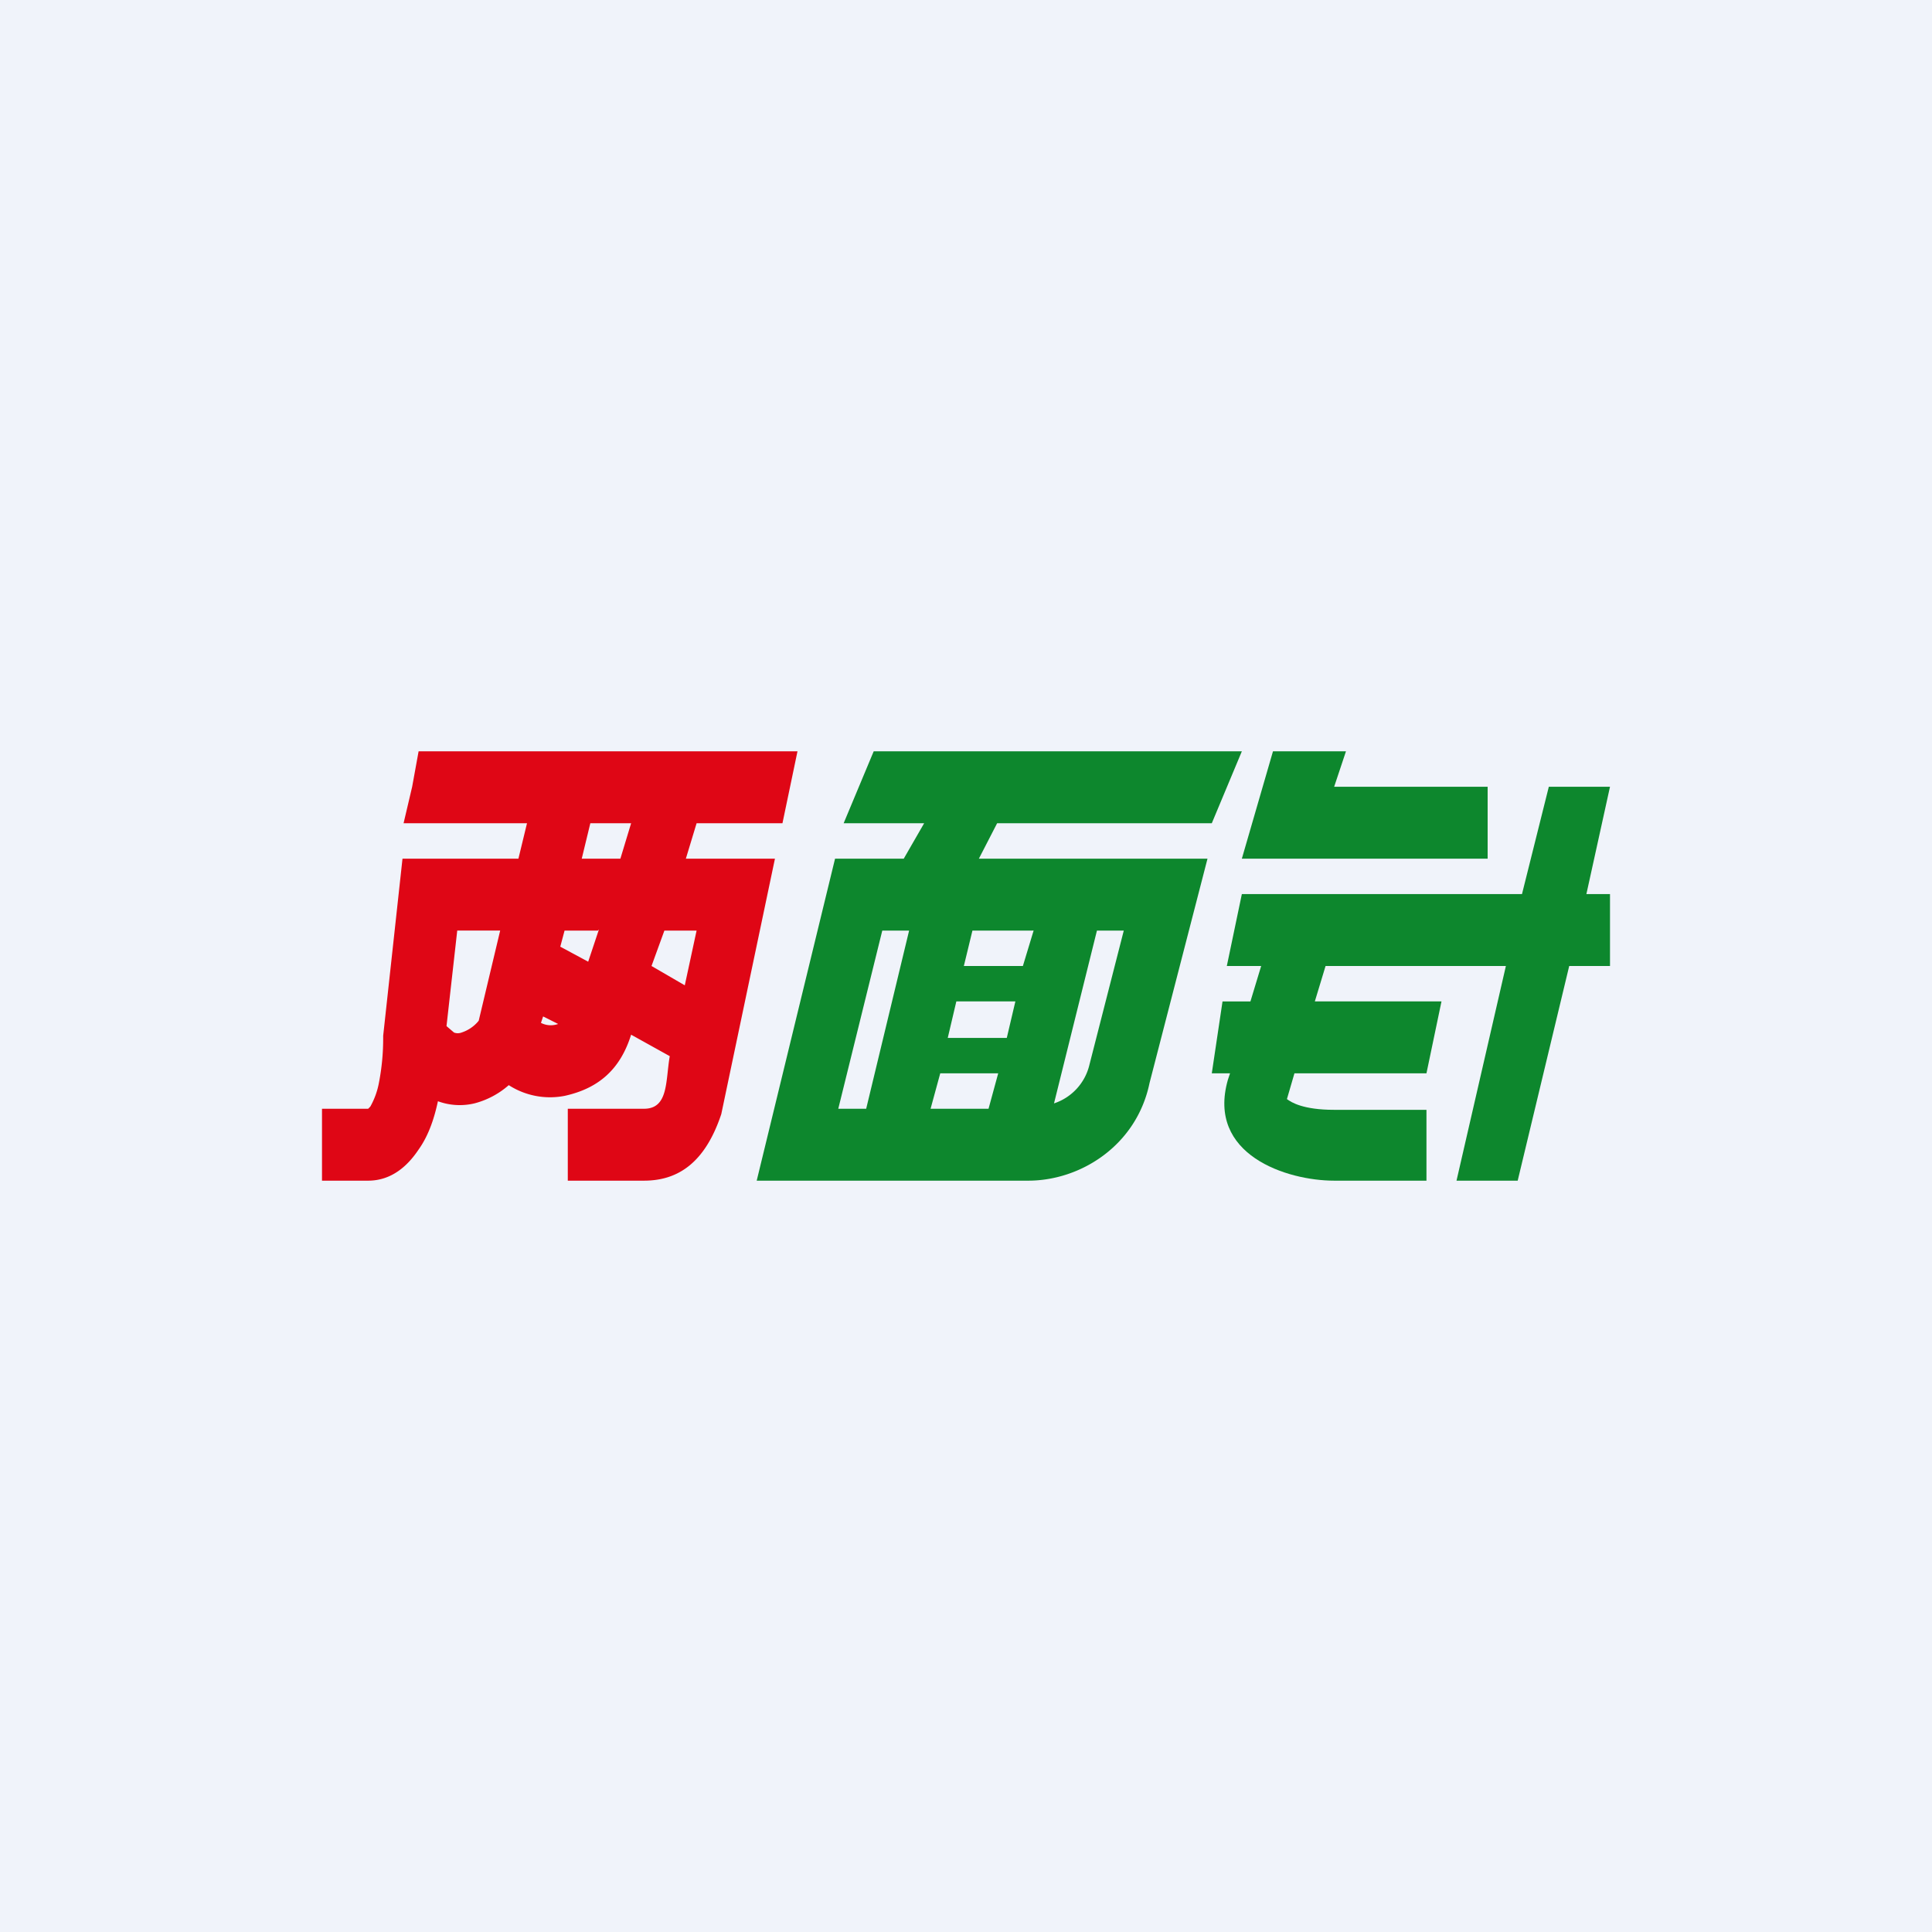
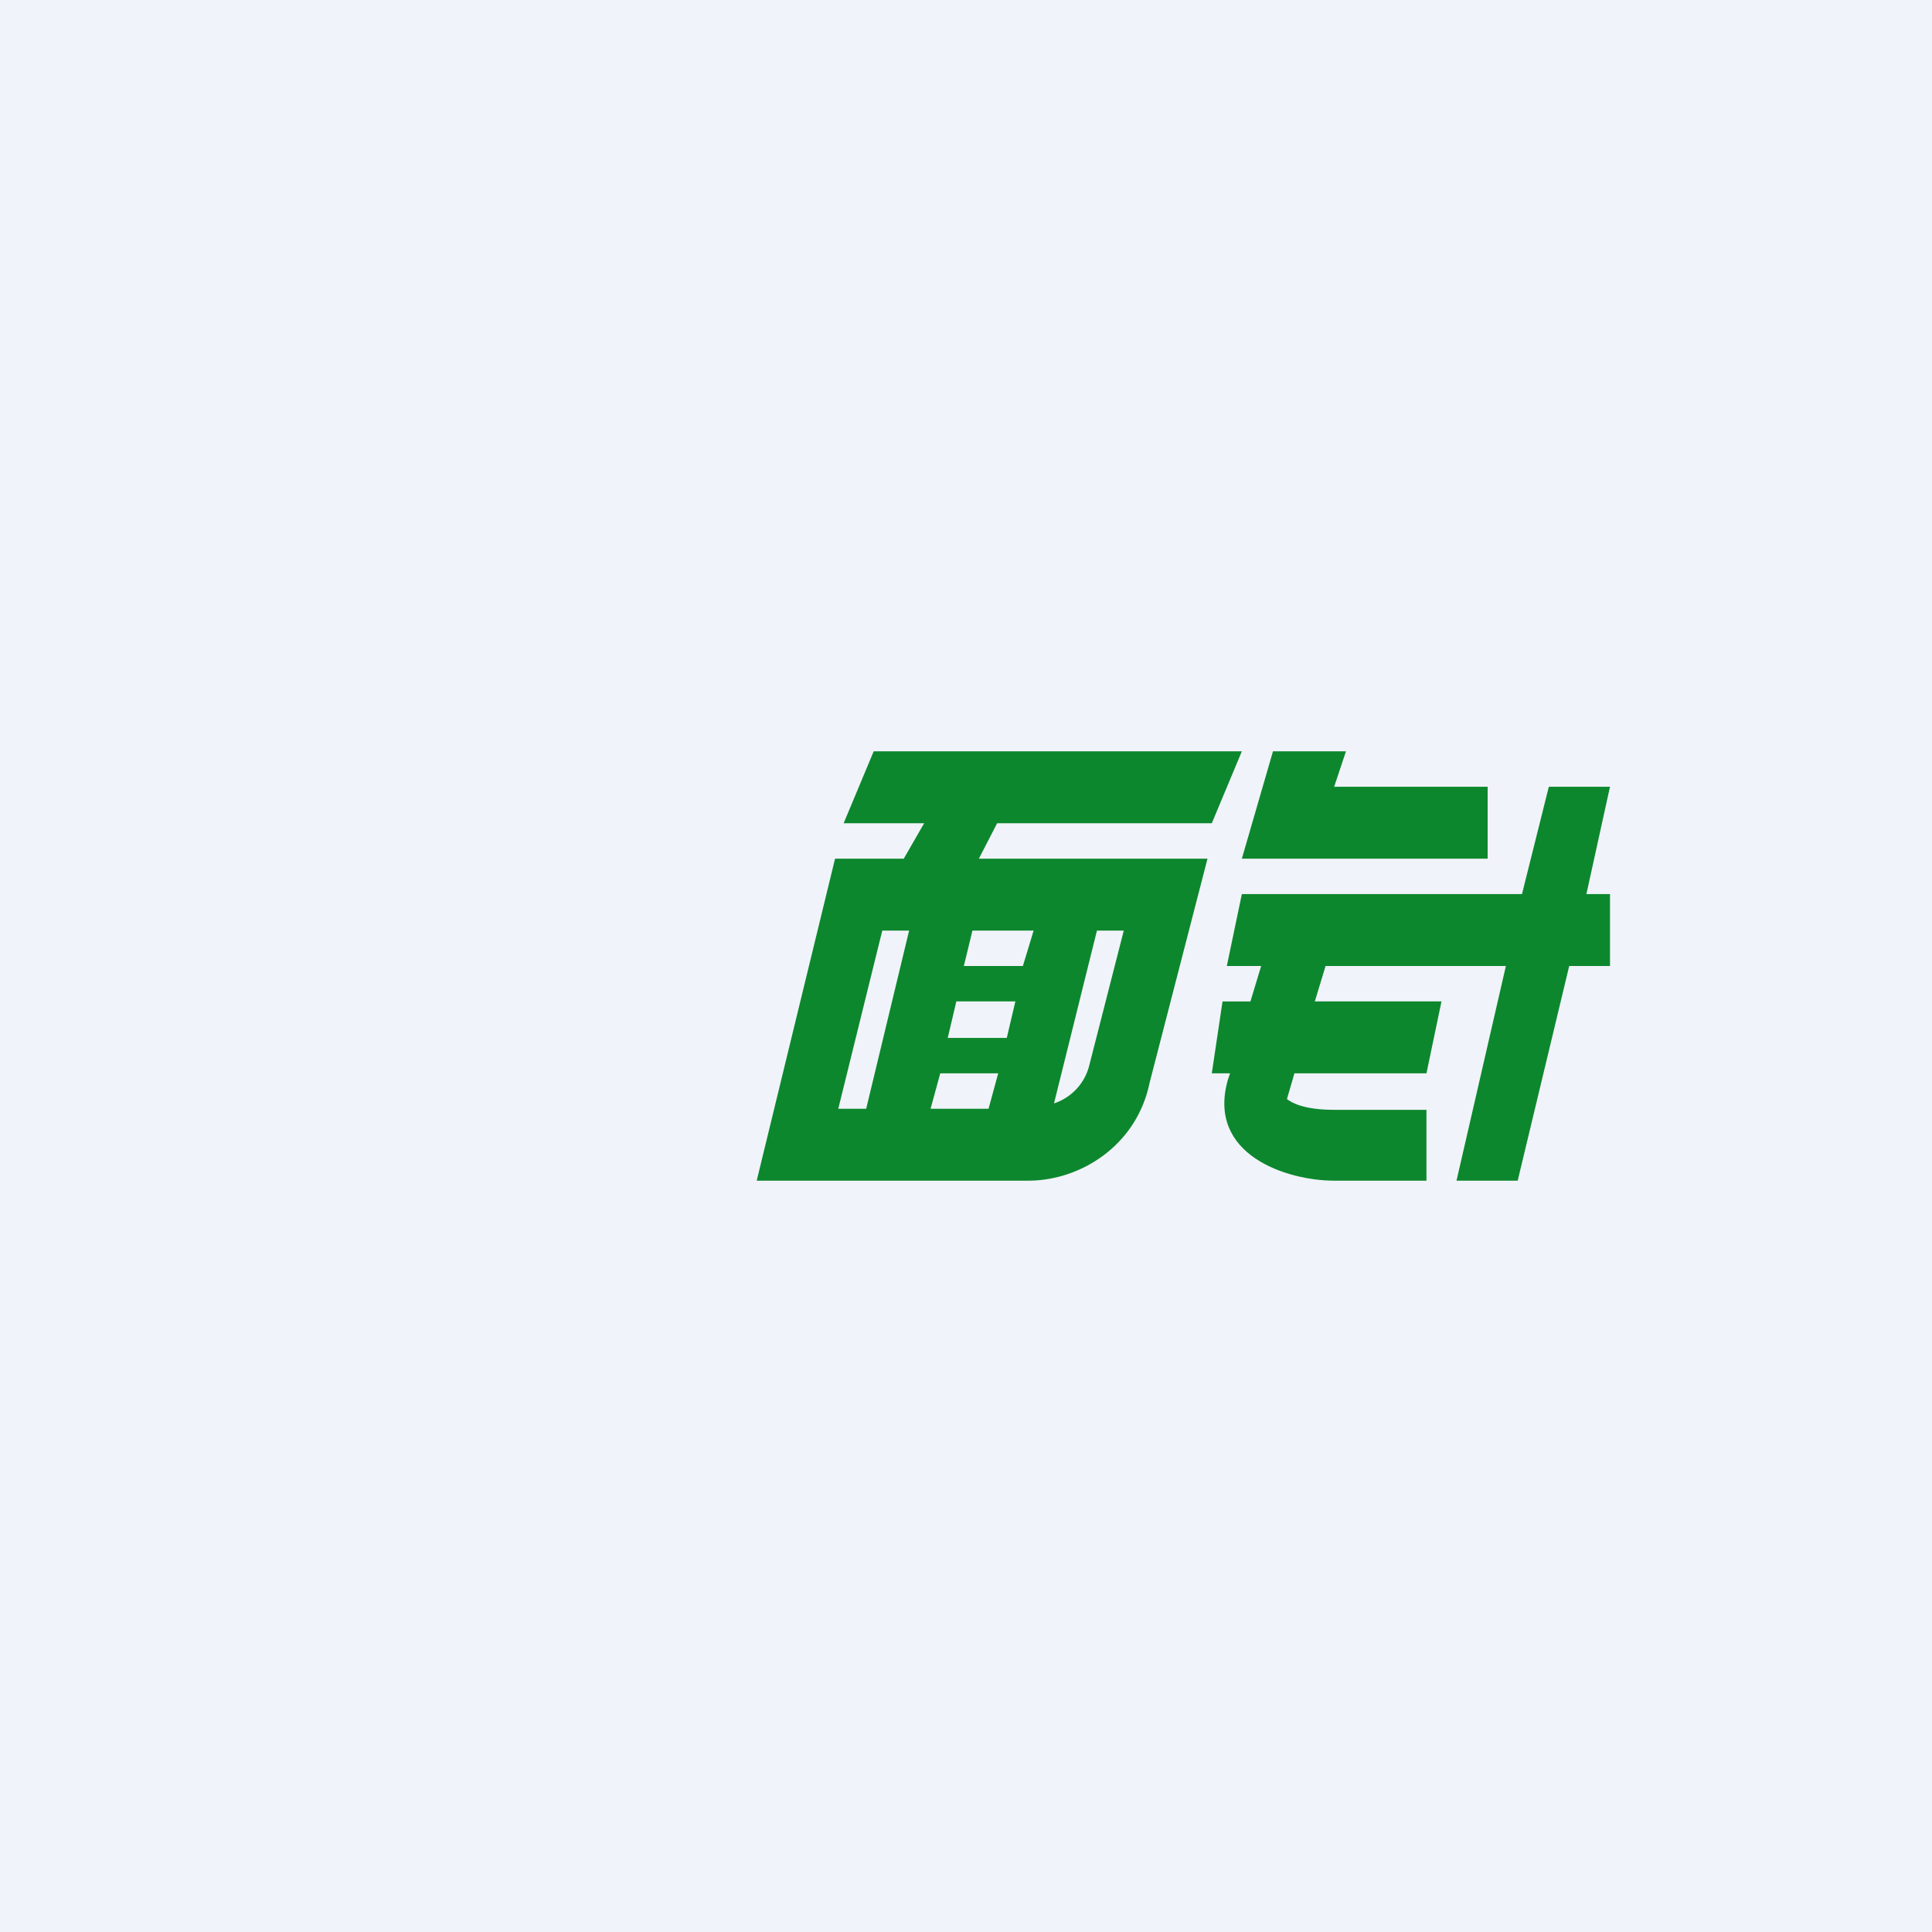
<svg xmlns="http://www.w3.org/2000/svg" width="18" height="18" viewBox="0 0 18 18">
  <path fill="#F0F3FA" d="M0 0h18v18H0z" />
-   <path d="M4.9 7.67H3.76l.08-.34L3.9 7h3.53l-.14.67h-.8l-.1.33h.83l-.5 2.38c-.15.45-.4.62-.72.62h-.71v-.67H6c.23 0 .2-.26.24-.49l-.36-.2c-.1.32-.3.5-.62.57a.71.71 0 0 1-.52-.1.78.78 0 0 1-.32.17.59.59 0 0 1-.34-.02c-.03.14-.08.31-.18.45-.1.15-.25.29-.47.29H3v-.67h.43l.02-.02a.72.72 0 0 0 .08-.22 2.16 2.16 0 0 0 .04-.42v-.02L3.75 8h1.08l.08-.33Zm.6 0L5.42 8h.36l.1-.33H5.5Zm.07 1h-.31l-.04.15.26.14.1-.3Zm.5.33.31.18.11-.51h-.3L6.07 9Zm-.87.54-.14-.07-.02.06a.2.2 0 0 0 .16.01Zm-.74-.03.2-.84h-.4l-.1.89.07.06a.1.1 0 0 0 .07 0 .34.34 0 0 0 .16-.11Z" fill="#DF0615" />
  <path fill-rule="evenodd" d="M7.86 7.67 8.14 7h3.43l-.28.67h-2L9.12 8h2.13l-.54 2.09c-.12.58-.64.91-1.13.91H7.05l.73-3h.64l.19-.33h-.75Zm.62 1h-.26l-.41 1.66h.26l.4-1.66Zm.18 1.66h.55L9.3 10h-.54l-.09.33Zm.17-.66.08-.34h.55l-.08.34h-.55Zm.8-1L9.53 9h-.55l.08-.33h.55Zm.59 0-.4 1.61a.5.5 0 0 0 .33-.36l.32-1.25h-.25Z" fill="#0D872D" />
  <path d="M11.86 7h.68l-.11.33h1.43V8h-2.29l.29-1Zm2.32 1.33.25-1H15l-.22 1H15V9h-.38l-.48 2h-.57l.46-2h-1.68l-.1.33h1.18l-.14.67h-1.23l-.07.24c.04.03.15.1.44.1h.86V11h-.86c-.44 0-1.19-.24-.99-.94l.02-.06h-.17l.1-.67h.26l.1-.33h-.32l.14-.67h2.61Z" fill="#0D872D" />
</svg>